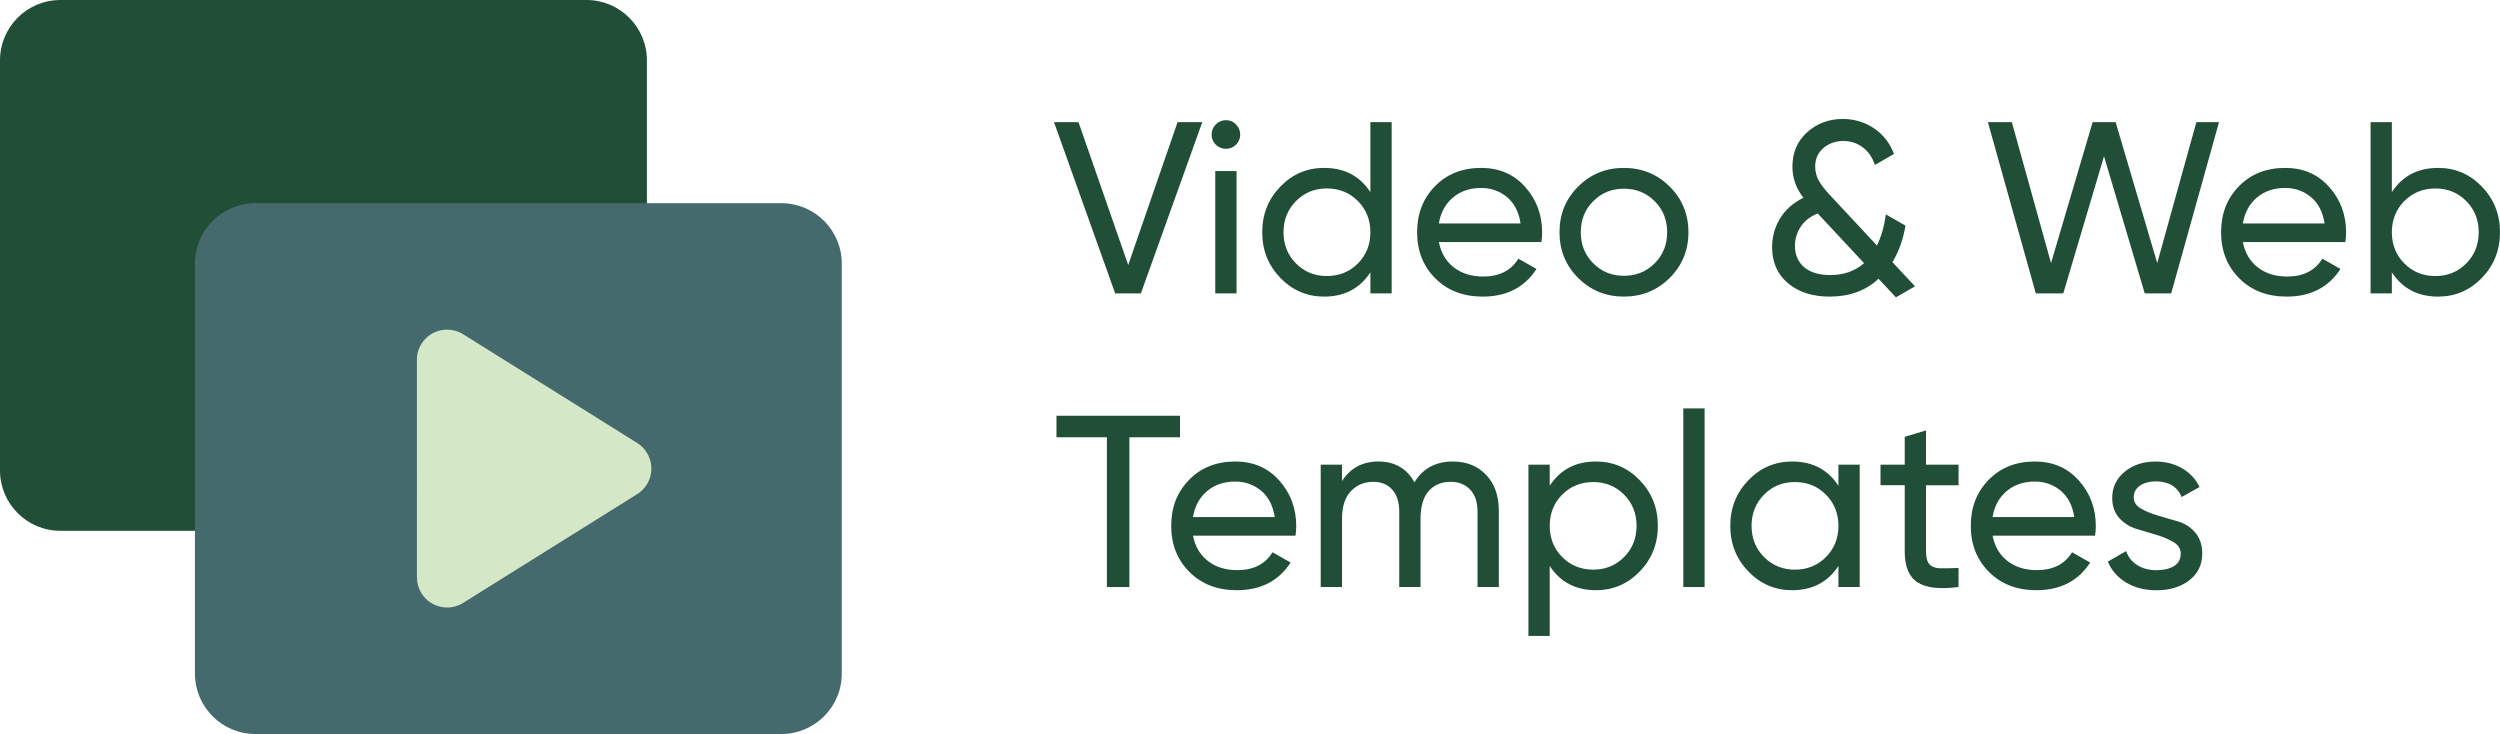
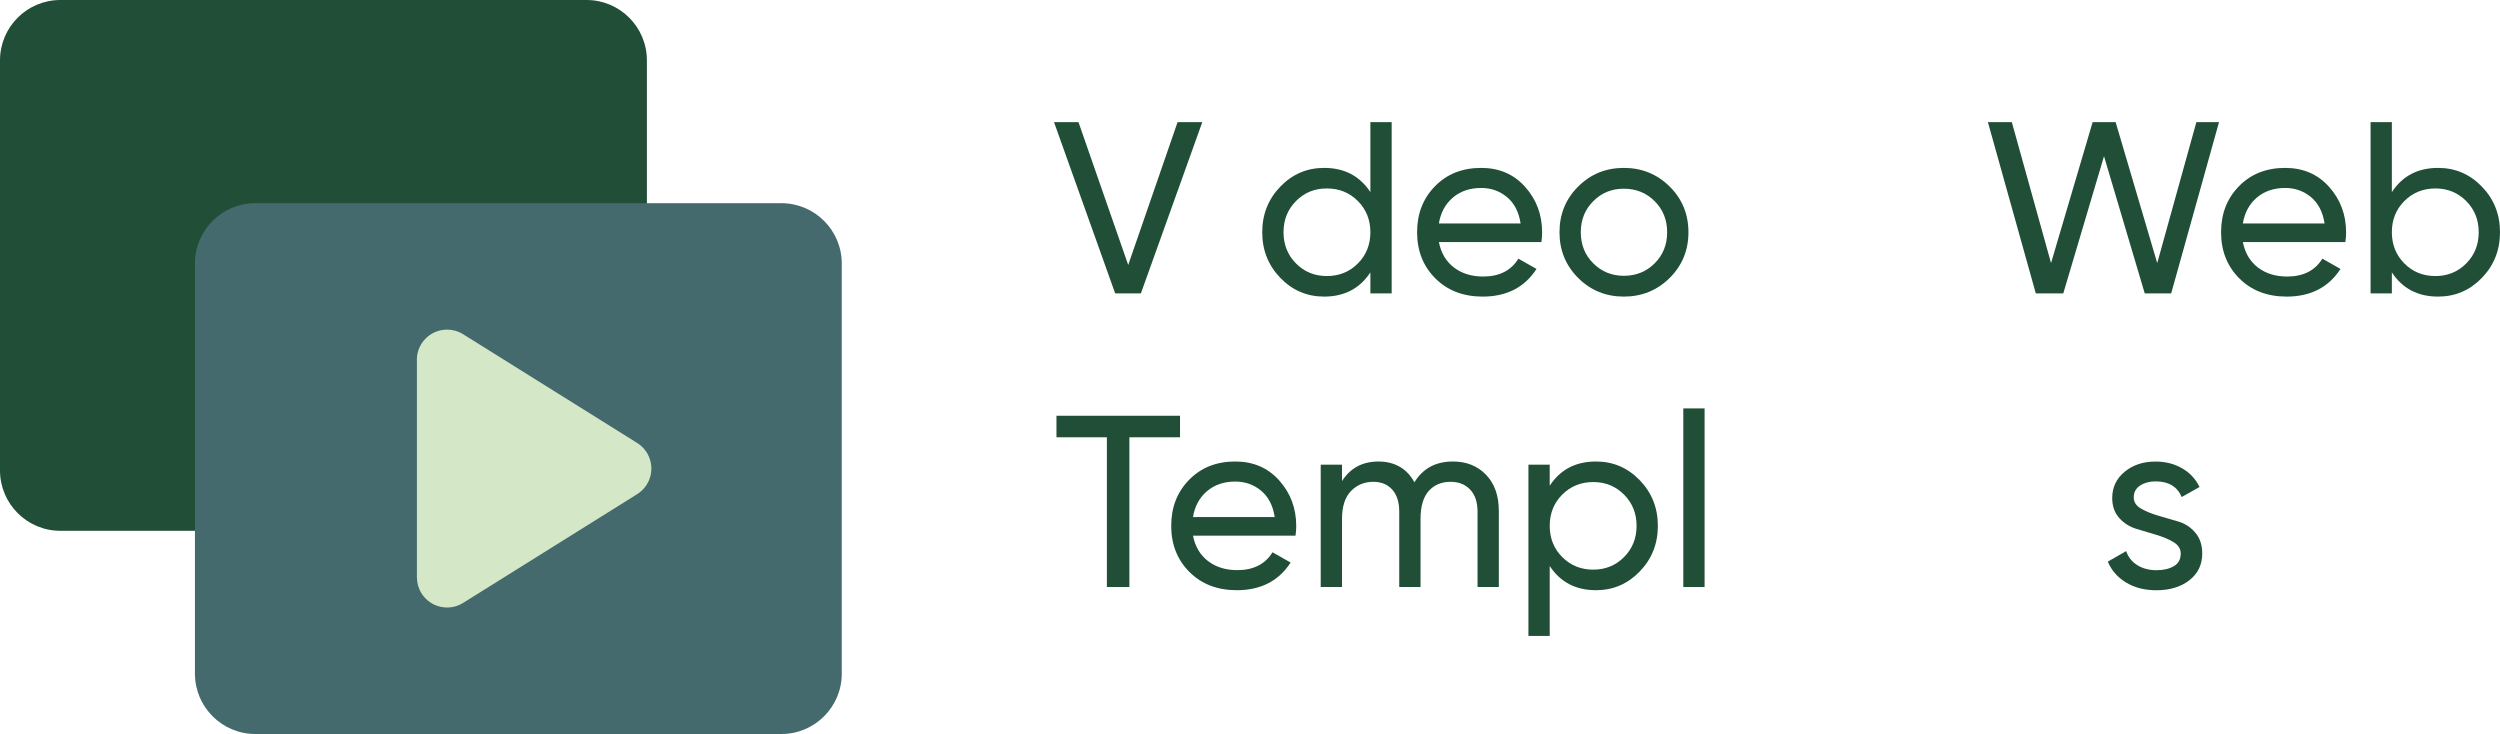
<svg xmlns="http://www.w3.org/2000/svg" id="Layer_1" data-name="Layer 1" viewBox="0 0 408.72 120">
  <defs>
    <style>      .cls-1 {        fill: #204e37;      }      .cls-2 {        fill: #d4e8c8;      }      .cls-3 {        fill: #456a6d;      }    </style>
  </defs>
  <g id="play-list-9--player-television-movies-slider-media-tv-players-video-stack-entertainment">
    <path id="Rectangle_1683" data-name="Rectangle 1683" class="cls-1" d="M0,9.87C0,4.42,4.42,0,9.87,0H95.89c5.45,0,9.87,4.42,9.87,9.87V76.91c0,5.45-4.42,9.87-9.87,9.87H9.87C4.42,86.78,0,82.36,0,76.91,0,76.91,0,9.87,0,9.87Z" />
    <path id="Rectangle_1681" data-name="Rectangle 1681" class="cls-3" d="M31.87,43.09c0-5.45,4.42-9.87,9.87-9.87H127.75c5.45,0,9.87,4.42,9.87,9.87V110.13c0,5.45-4.42,9.87-9.87,9.87H41.74c-5.45,0-9.87-4.42-9.87-9.87,0,0,0-67.03,0-67.03Z" />
    <path id="Vector" class="cls-2" d="M68.15,58.82c0-2.73,2.22-4.93,4.95-4.93,.92,0,1.83,.26,2.61,.75l28.46,17.78c2.31,1.45,3.02,4.49,1.57,6.8-.4,.64-.93,1.17-1.57,1.57l-28.46,17.78c-2.31,1.45-5.36,.74-6.8-1.57-.49-.78-.75-1.69-.75-2.62V58.82h0Z" />
  </g>
  <g>
    <path class="cls-1" d="M182.32,47.97l-10-28h4l8.13,23.35,8.07-23.35h4.04l-10.04,28h-4.2Z" />
-     <path class="cls-1" d="M200.44,24.33c-.67,0-1.23-.23-1.68-.68-.45-.45-.68-1-.68-1.64s.23-1.19,.68-1.66c.45-.47,1.01-.7,1.68-.7s1.19,.23,1.64,.7c.45,.47,.68,1.02,.68,1.66s-.23,1.19-.68,1.64-1,.68-1.64,.68Zm-1.76,23.64V27.97h3.48v20h-3.48Z" />
    <path class="cls-1" d="M224.04,19.97h3.48v28h-3.48v-3.44c-1.73,2.64-4.25,3.96-7.56,3.96-2.8,0-5.19-1.02-7.16-3.06-1.97-2.04-2.96-4.53-2.96-7.46s.99-5.42,2.96-7.46c1.97-2.04,4.36-3.06,7.16-3.06,3.31,0,5.83,1.32,7.56,3.96v-11.44Zm-7.12,25.16c2.03,0,3.72-.69,5.08-2.06,1.36-1.37,2.04-3.07,2.04-5.1s-.68-3.73-2.04-5.1c-1.36-1.37-3.05-2.06-5.08-2.06s-3.68,.69-5.04,2.06c-1.36,1.37-2.04,3.07-2.04,5.1s.68,3.73,2.04,5.1c1.36,1.37,3.04,2.06,5.04,2.06Z" />
    <path class="cls-1" d="M235.24,39.57c.35,1.79,1.17,3.17,2.46,4.16,1.29,.99,2.89,1.48,4.78,1.48,2.64,0,4.56-.97,5.76-2.92l2.96,1.68c-1.95,3.01-4.88,4.52-8.8,4.52-3.17,0-5.75-.99-7.74-2.98-1.99-1.99-2.98-4.5-2.98-7.54s.97-5.52,2.92-7.52c1.95-2,4.47-3,7.56-3,2.93,0,5.33,1.03,7.18,3.1,1.85,2.07,2.78,4.55,2.78,7.46,0,.51-.04,1.03-.12,1.56h-16.76Zm6.92-8.84c-1.87,0-3.41,.53-4.64,1.58-1.23,1.05-1.99,2.46-2.28,4.22h13.36c-.29-1.89-1.04-3.33-2.24-4.32-1.2-.99-2.6-1.48-4.2-1.48Z" />
    <path class="cls-1" d="M272.96,45.45c-2.05,2.03-4.55,3.04-7.48,3.04s-5.42-1.01-7.46-3.04c-2.04-2.03-3.06-4.52-3.06-7.48s1.02-5.45,3.06-7.48c2.04-2.03,4.53-3.04,7.46-3.04s5.43,1.01,7.48,3.04c2.05,2.03,3.08,4.52,3.08,7.48s-1.03,5.45-3.08,7.48Zm-7.48-.36c2,0,3.68-.68,5.04-2.04s2.04-3.05,2.04-5.08-.68-3.72-2.04-5.08-3.04-2.04-5.04-2.04-3.64,.68-5,2.04-2.04,3.05-2.04,5.08,.68,3.72,2.04,5.08,3.03,2.04,5,2.04Z" />
-     <path class="cls-1" d="M313.08,46.81l-3.12,1.8-2.84-3.04c-2.08,1.95-4.75,2.92-8,2.92-2.8,0-5.07-.73-6.8-2.18-1.73-1.45-2.6-3.42-2.6-5.9,0-1.71,.43-3.27,1.3-4.7,.87-1.43,2.14-2.55,3.82-3.38-1.2-1.52-1.8-3.21-1.8-5.08,0-2.32,.81-4.2,2.42-5.64,1.61-1.44,3.55-2.16,5.82-2.16,1.87,0,3.56,.51,5.08,1.52,1.52,1.01,2.61,2.41,3.28,4.2l-3.12,1.8c-.4-1.23-1.06-2.19-1.98-2.88-.92-.69-1.98-1.04-3.18-1.04-1.28,0-2.37,.39-3.26,1.16-.89,.77-1.34,1.77-1.34,3,0,.88,.21,1.67,.62,2.38,.41,.71,1.03,1.5,1.86,2.38l7.62,8.17c.68-1.39,1.17-3.08,1.46-5.09l3.2,1.84c-.37,2.22-1.08,4.21-2.13,5.97l3.69,3.95Zm-13.88-1.84c2.23,0,4.07-.65,5.55-1.95l-7.58-8.13c-1.28,.53-2.22,1.28-2.82,2.24s-.9,1.97-.9,3.04c0,1.49,.51,2.67,1.52,3.52,1.01,.85,2.43,1.28,4.24,1.28Z" />
    <path class="cls-1" d="M332.83,47.97l-7.83-28h3.91l6.41,23.04,6.8-23.04h3.76l6.8,23.04,6.4-23.04h3.7l-7.82,28h-4.32l-6.66-22.43-6.66,22.43h-4.48Z" />
    <path class="cls-1" d="M366.68,39.57c.35,1.79,1.17,3.17,2.46,4.16,1.29,.99,2.89,1.48,4.78,1.48,2.64,0,4.56-.97,5.76-2.92l2.96,1.68c-1.95,3.01-4.88,4.52-8.8,4.52-3.17,0-5.75-.99-7.74-2.98-1.99-1.99-2.98-4.5-2.98-7.54s.97-5.52,2.92-7.52c1.95-2,4.47-3,7.56-3,2.93,0,5.33,1.03,7.18,3.1,1.85,2.07,2.78,4.55,2.78,7.46,0,.51-.04,1.03-.12,1.56h-16.76Zm6.92-8.84c-1.87,0-3.41,.53-4.64,1.58-1.23,1.05-1.99,2.46-2.28,4.22h13.36c-.29-1.89-1.04-3.33-2.24-4.32-1.2-.99-2.6-1.48-4.2-1.48Z" />
    <path class="cls-1" d="M398.6,27.45c2.8,0,5.19,1.02,7.16,3.06s2.96,4.53,2.96,7.46-.99,5.42-2.96,7.46-4.36,3.06-7.16,3.06c-3.31,0-5.83-1.32-7.56-3.96v3.44h-3.48V19.97h3.48v11.44c1.73-2.64,4.25-3.96,7.56-3.96Zm-.44,17.68c2,0,3.68-.69,5.04-2.06,1.36-1.37,2.04-3.07,2.04-5.1s-.68-3.73-2.04-5.1c-1.36-1.37-3.04-2.06-5.04-2.06s-3.72,.69-5.08,2.06c-1.36,1.37-2.04,3.07-2.04,5.1s.68,3.73,2.04,5.1c1.36,1.37,3.05,2.06,5.08,2.06Z" />
-     <path class="cls-1" d="M192.92,67.97v3.52h-8.28v24.48h-3.68v-24.48h-8.24v-3.52h20.2Z" />
+     <path class="cls-1" d="M192.92,67.97v3.52h-8.28v24.48h-3.68v-24.48h-8.24v-3.52h20.2" />
    <path class="cls-1" d="M195.04,87.57c.35,1.79,1.17,3.17,2.46,4.16,1.29,.99,2.89,1.48,4.78,1.48,2.64,0,4.56-.97,5.76-2.92l2.96,1.68c-1.95,3.01-4.88,4.52-8.8,4.52-3.17,0-5.75-.99-7.74-2.98-1.99-1.99-2.98-4.5-2.98-7.54s.97-5.52,2.92-7.52c1.95-2,4.47-3,7.56-3,2.93,0,5.33,1.03,7.18,3.1,1.85,2.07,2.78,4.55,2.78,7.46,0,.51-.04,1.03-.12,1.56h-16.76Zm6.92-8.84c-1.87,0-3.41,.53-4.64,1.58-1.23,1.05-1.99,2.46-2.28,4.22h13.36c-.29-1.89-1.04-3.33-2.24-4.32-1.2-.99-2.6-1.48-4.2-1.48Z" />
    <path class="cls-1" d="M237.52,75.45c2.24,0,4.05,.73,5.44,2.18,1.39,1.45,2.08,3.42,2.08,5.9v12.44h-3.48v-12.32c0-1.55-.4-2.75-1.2-3.6-.8-.85-1.87-1.28-3.2-1.28-1.49,0-2.69,.5-3.58,1.5s-1.34,2.53-1.34,4.58v11.12h-3.48v-12.32c0-1.55-.38-2.75-1.14-3.6-.76-.85-1.79-1.28-3.1-1.28-1.47,0-2.69,.51-3.66,1.52-.97,1.01-1.46,2.53-1.46,4.56v11.12h-3.48v-20h3.48v2.68c1.36-2.13,3.35-3.2,5.96-3.2s4.65,1.13,5.88,3.4c1.39-2.27,3.48-3.4,6.28-3.4Z" />
    <path class="cls-1" d="M260.92,75.45c2.8,0,5.19,1.02,7.16,3.06s2.96,4.53,2.96,7.46-.99,5.42-2.96,7.46-4.36,3.06-7.16,3.06c-3.31,0-5.83-1.32-7.56-3.96v11.44h-3.48v-28h3.48v3.44c1.73-2.64,4.25-3.96,7.56-3.96Zm-.44,17.68c2,0,3.68-.69,5.04-2.06,1.36-1.37,2.04-3.07,2.04-5.1s-.68-3.73-2.04-5.1c-1.36-1.37-3.04-2.06-5.04-2.06s-3.72,.69-5.08,2.06c-1.36,1.37-2.04,3.07-2.04,5.1s.68,3.73,2.04,5.1c1.36,1.37,3.05,2.06,5.08,2.06Z" />
    <path class="cls-1" d="M275.2,95.97v-29.2h3.48v29.2h-3.48Z" />
-     <path class="cls-1" d="M300.56,75.97h3.48v20h-3.48v-3.44c-1.73,2.64-4.25,3.96-7.56,3.96-2.8,0-5.19-1.02-7.16-3.06-1.97-2.04-2.96-4.53-2.96-7.46s.99-5.42,2.96-7.46c1.97-2.04,4.36-3.06,7.16-3.06,3.31,0,5.83,1.32,7.56,3.96v-3.44Zm-7.12,17.16c2.03,0,3.72-.69,5.08-2.06,1.36-1.37,2.04-3.07,2.04-5.1s-.68-3.73-2.04-5.1c-1.36-1.37-3.05-2.06-5.08-2.06s-3.68,.69-5.04,2.06c-1.36,1.37-2.04,3.07-2.04,5.1s.68,3.73,2.04,5.1c1.36,1.37,3.04,2.06,5.04,2.06Z" />
-     <path class="cls-1" d="M320.2,79.33h-5.32v10.84c0,.99,.19,1.69,.58,2.1,.39,.41,.98,.63,1.78,.64,.8,.01,1.79,0,2.96-.06v3.12c-3.04,.4-5.27,.15-6.68-.74-1.41-.89-2.12-2.58-2.12-5.06v-10.84h-3.96v-3.36h3.96v-4.56l3.48-1.04v5.6h5.32v3.36Z" />
-     <path class="cls-1" d="M325.76,87.57c.35,1.79,1.17,3.17,2.46,4.16,1.29,.99,2.89,1.48,4.78,1.48,2.64,0,4.56-.97,5.76-2.92l2.96,1.68c-1.95,3.01-4.88,4.52-8.8,4.52-3.17,0-5.75-.99-7.74-2.98-1.99-1.99-2.98-4.5-2.98-7.54s.97-5.52,2.92-7.52c1.95-2,4.47-3,7.56-3,2.93,0,5.33,1.03,7.18,3.1,1.85,2.07,2.78,4.55,2.78,7.46,0,.51-.04,1.03-.12,1.56h-16.76Zm6.92-8.84c-1.87,0-3.41,.53-4.64,1.58-1.23,1.05-1.99,2.46-2.28,4.22h13.36c-.29-1.89-1.04-3.33-2.24-4.32-1.2-.99-2.6-1.48-4.2-1.48Z" />
    <path class="cls-1" d="M348.84,81.32c0,.76,.39,1.36,1.18,1.82,.79,.46,1.72,.84,2.81,1.16,1.09,.32,2.18,.64,3.28,.96,1.1,.32,2.03,.93,2.79,1.82,.76,.89,1.14,2.03,1.14,3.42,0,1.81-.7,3.27-2.1,4.36-1.4,1.09-3.19,1.64-5.38,1.64-1.95,0-3.61-.43-5-1.28-1.39-.85-2.37-1.99-2.96-3.4l3-1.72c.32,.96,.92,1.72,1.8,2.28s1.93,.84,3.16,.84c1.15,0,2.09-.22,2.84-.66,.75-.44,1.12-1.12,1.12-2.06,0-.77-.39-1.39-1.16-1.86-.77-.47-1.71-.86-2.79-1.19s-2.18-.65-3.28-.98c-1.1-.33-2.04-.92-2.81-1.77-.77-.85-1.16-1.95-1.16-3.28,0-1.73,.67-3.16,2.02-4.28,1.35-1.12,3.03-1.68,5.06-1.68,1.63,0,3.07,.37,4.34,1.1,1.27,.73,2.22,1.75,2.86,3.06l-2.92,1.64c-.72-1.71-2.15-2.56-4.28-2.56-.99,0-1.83,.23-2.52,.68-.69,.46-1.04,1.1-1.04,1.94Z" />
  </g>
</svg>